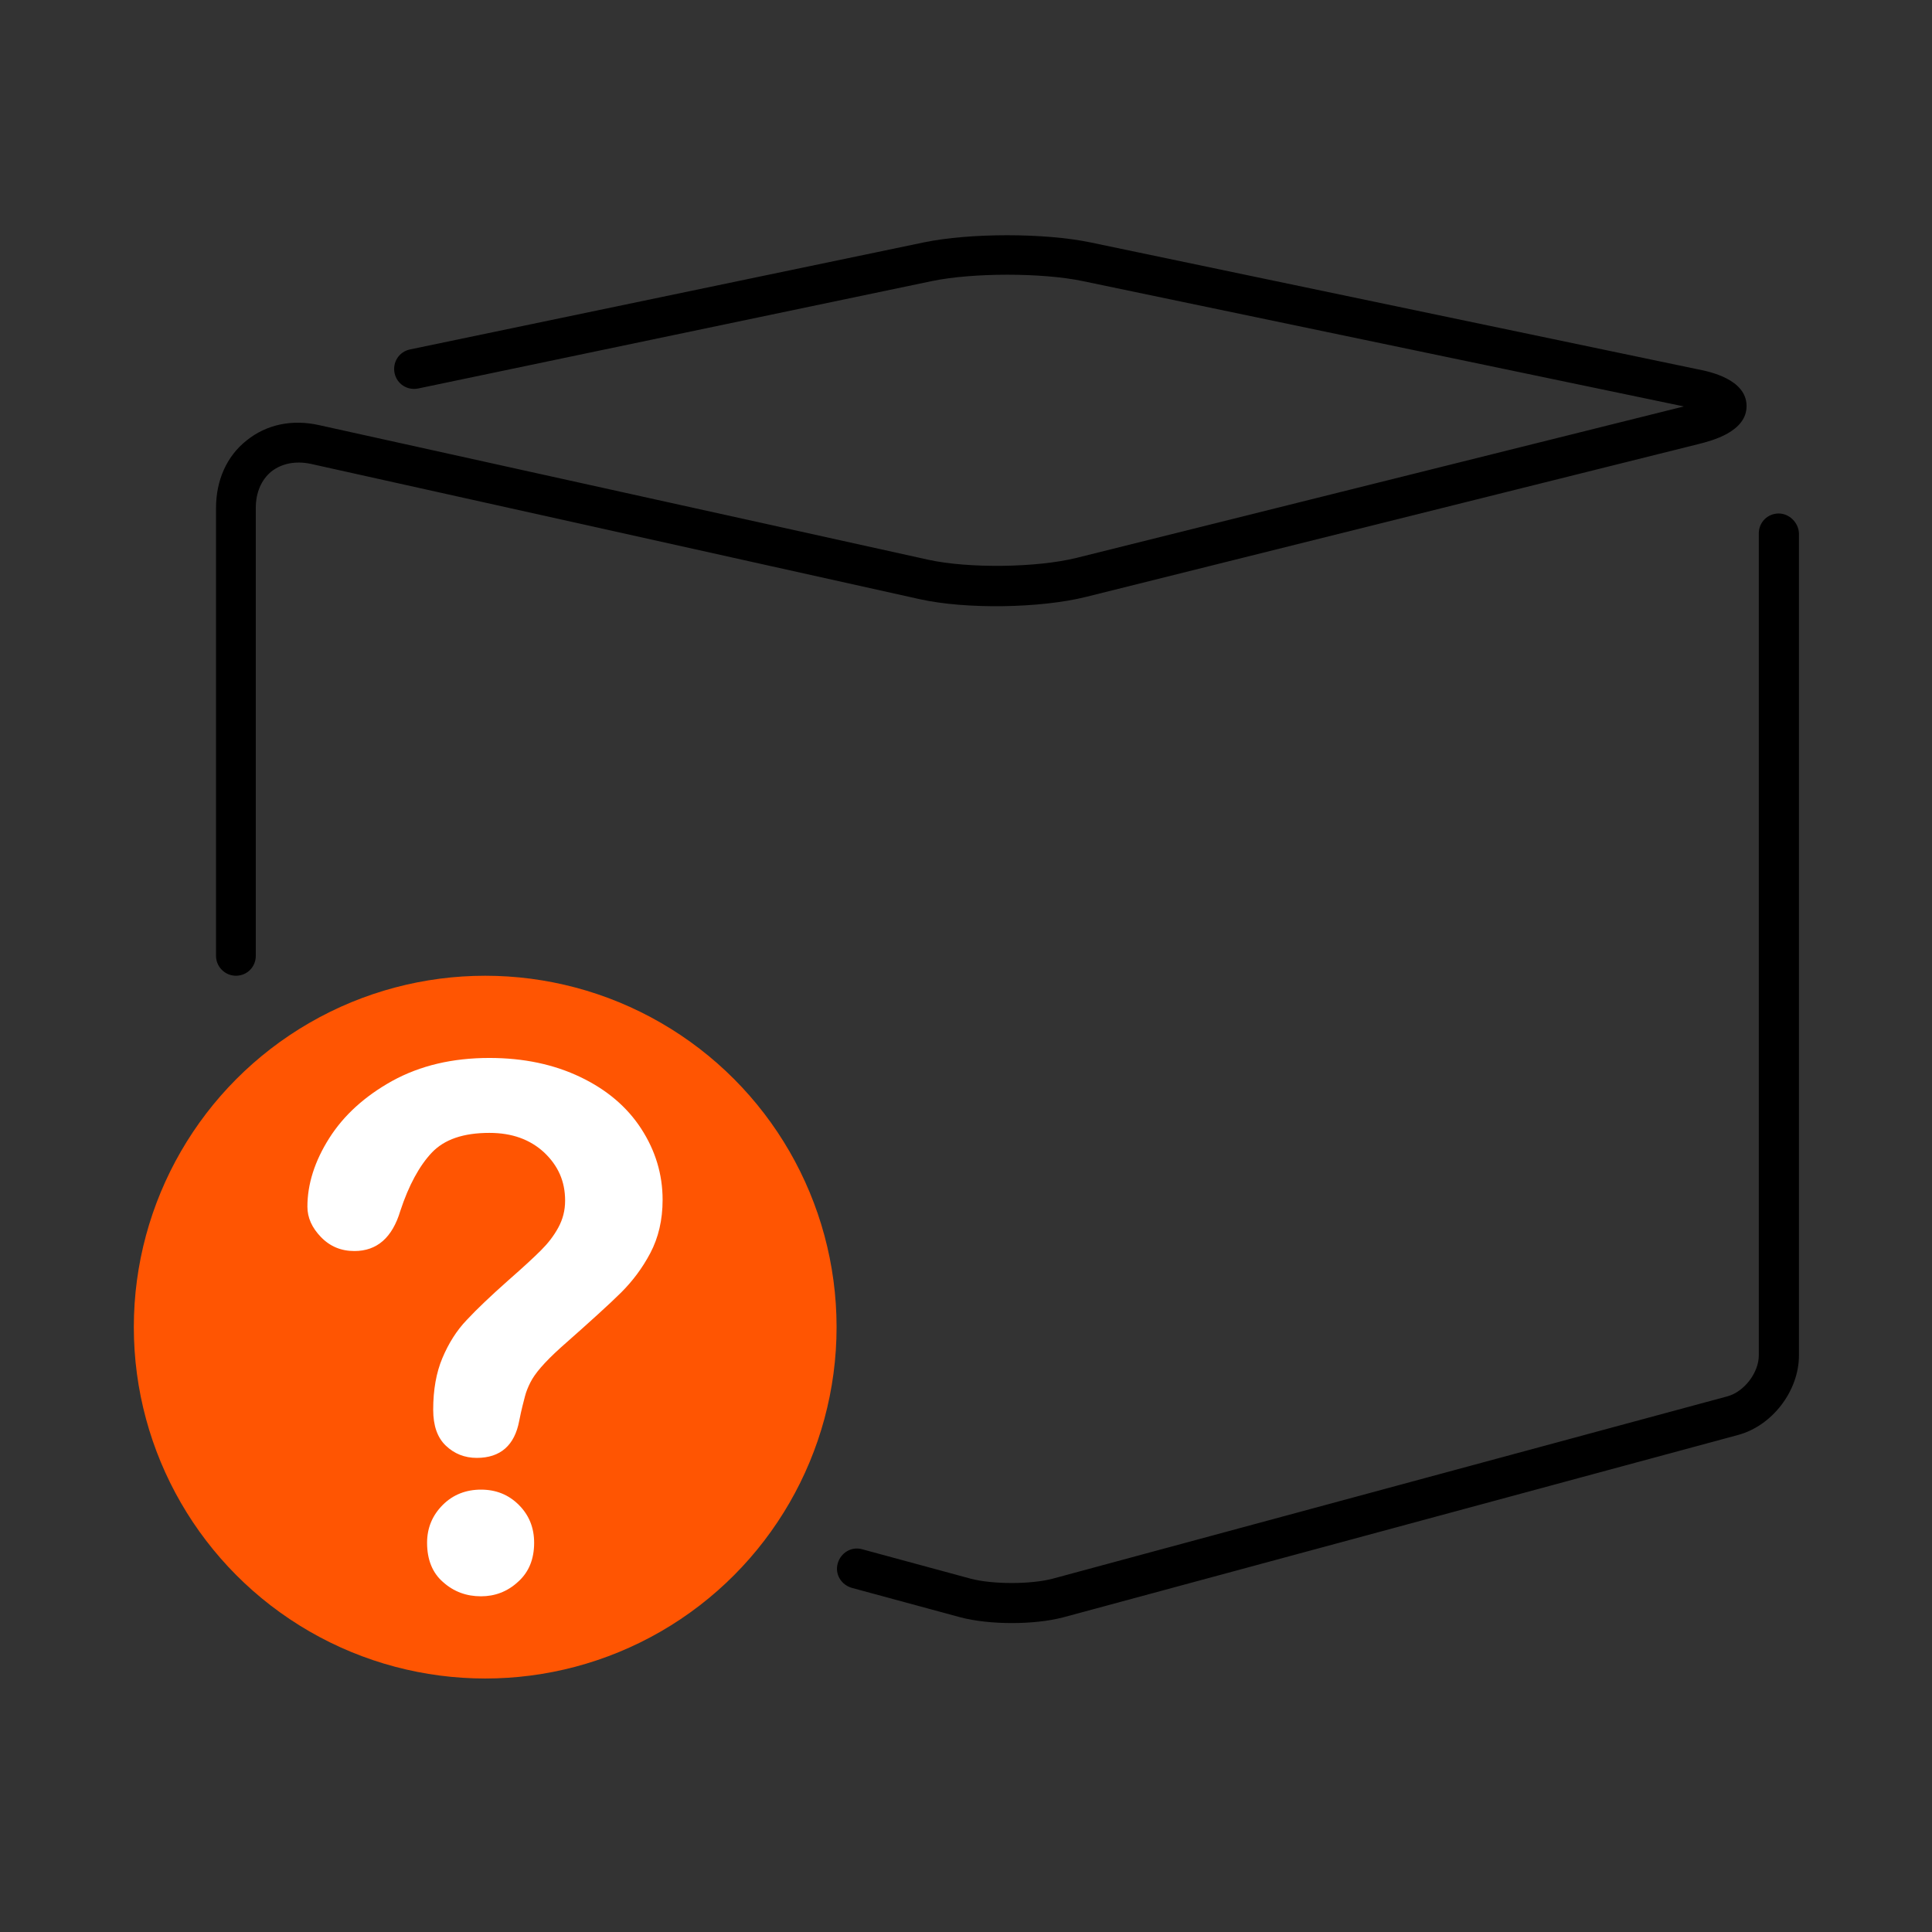
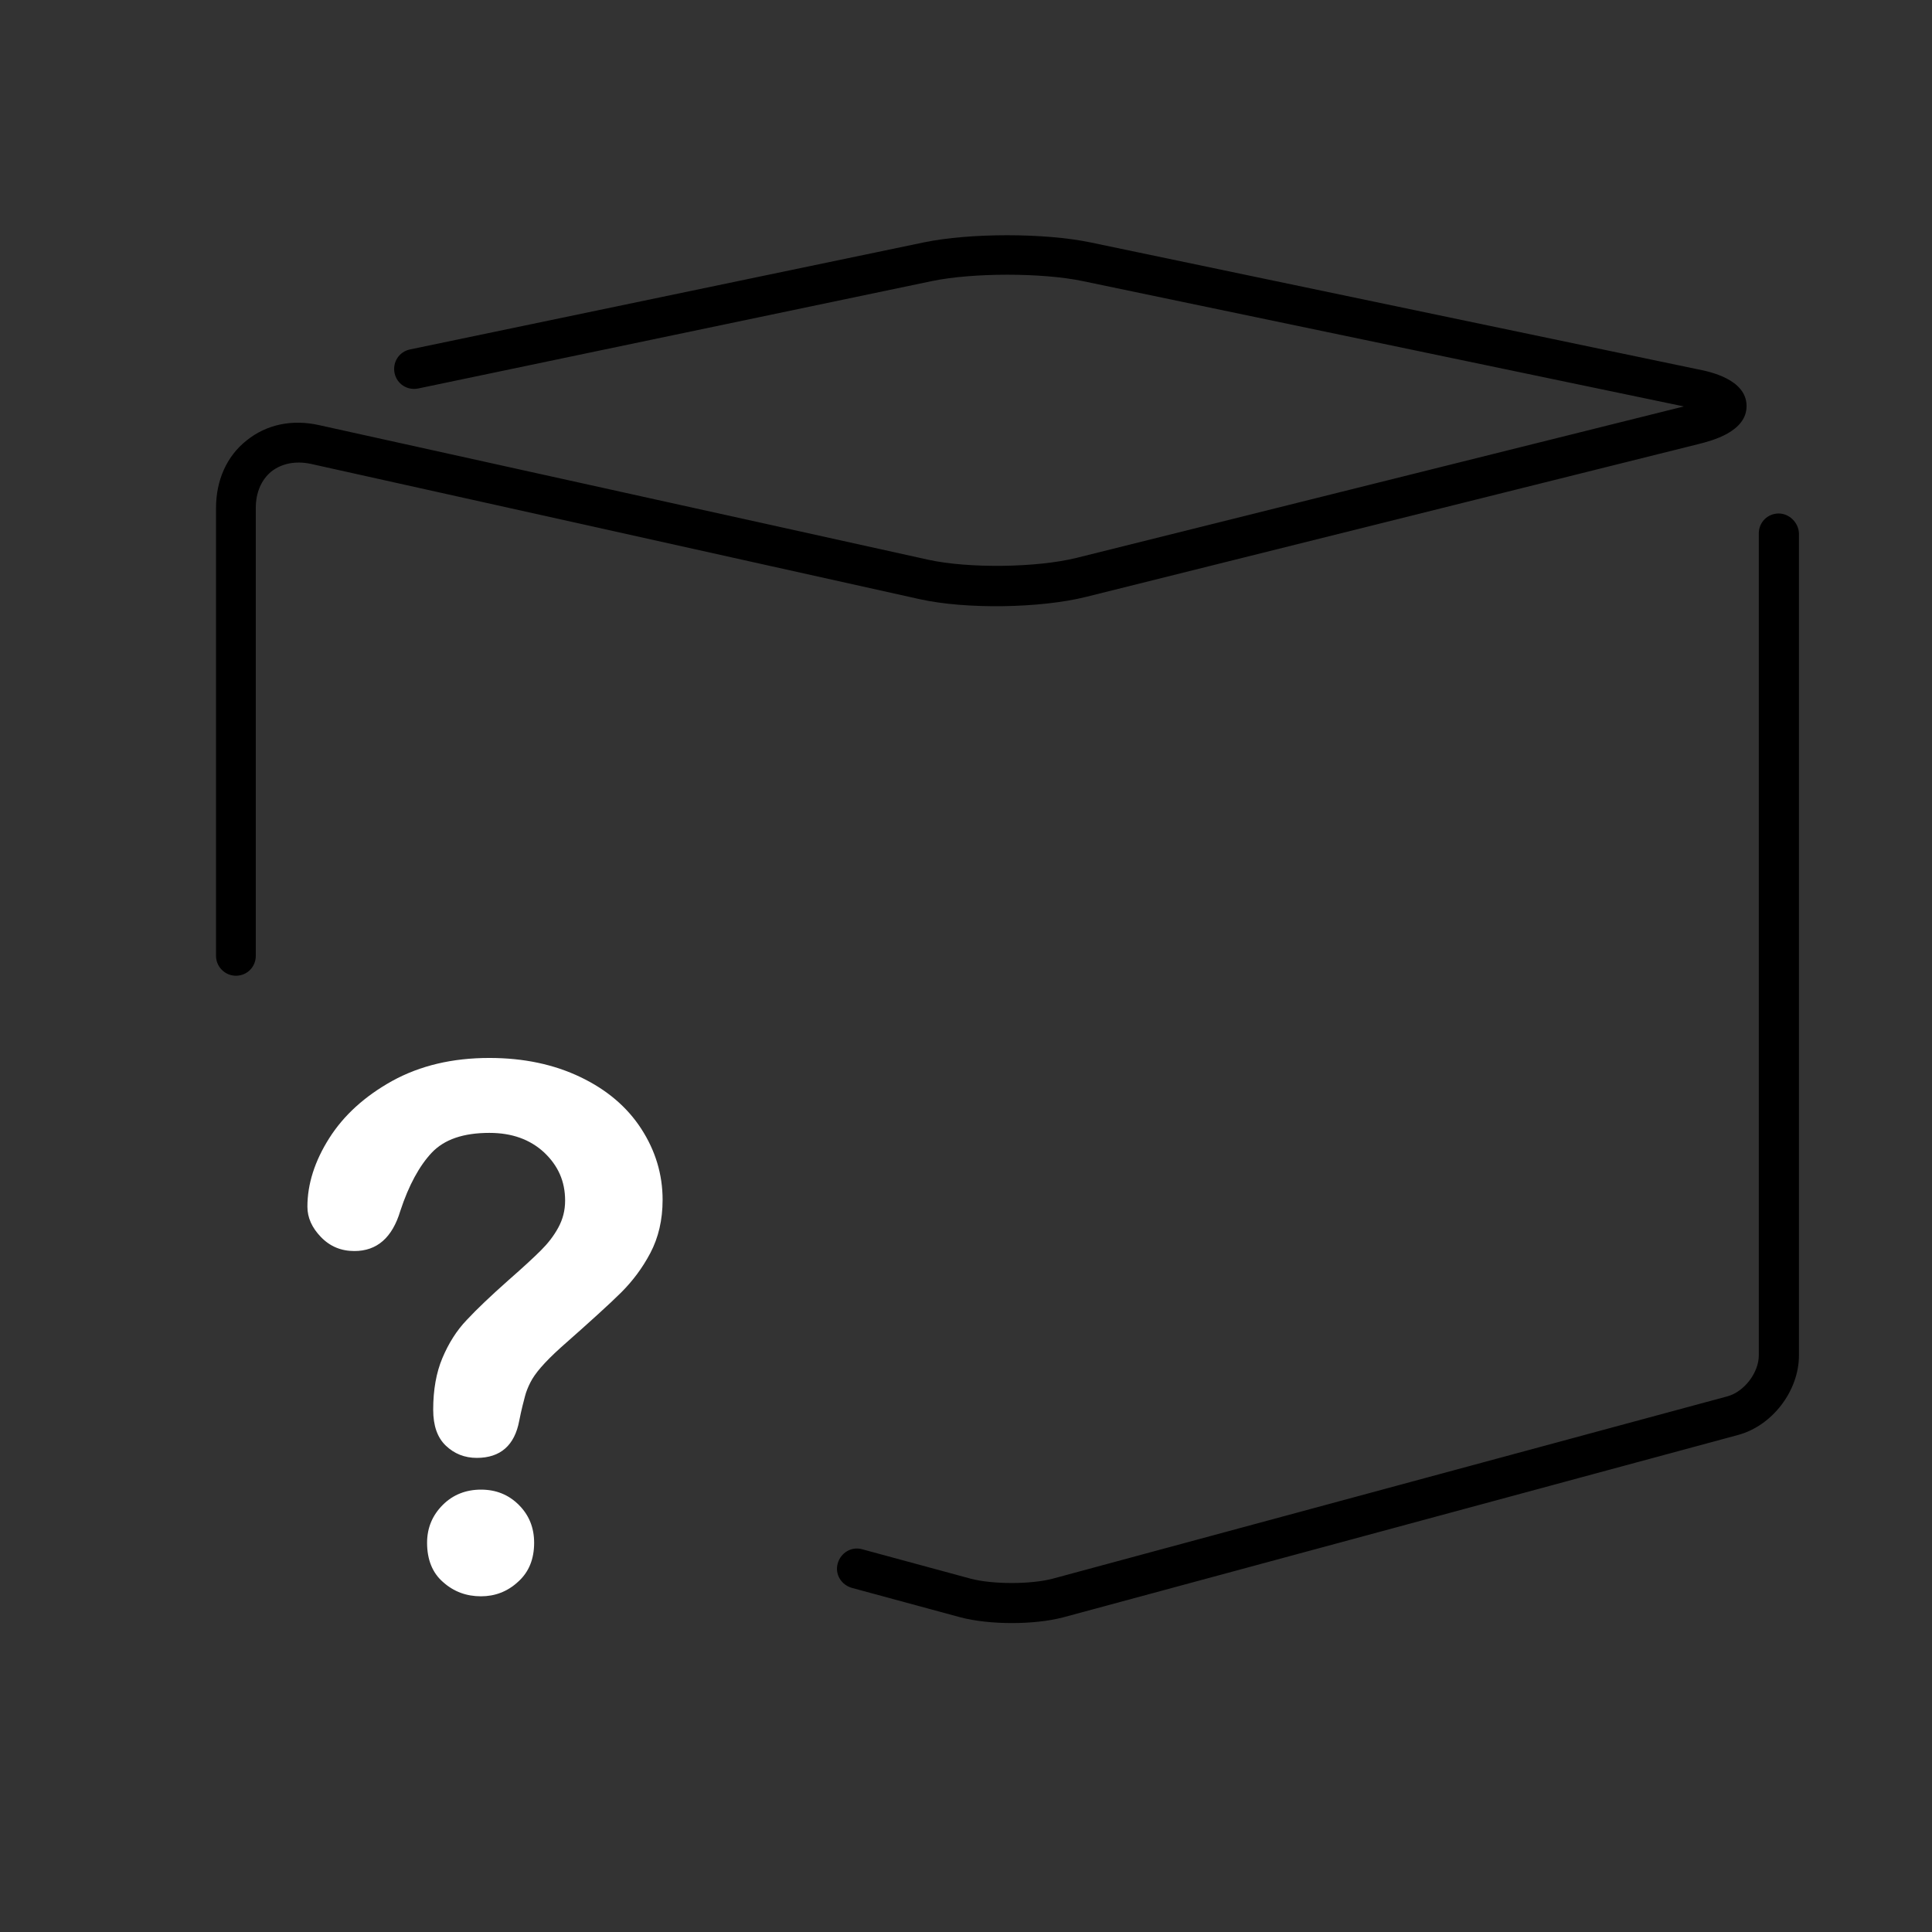
<svg xmlns="http://www.w3.org/2000/svg" version="1.1" id="Capa_1" x="0px" y="0px" viewBox="0 0 505.3 505.3" style="enable-background:new 0 0 505.3 505.3;" xml:space="preserve">
  <rect x="0" y="0" width="505.3" height="505.3" fill="#333333" stroke="none" />
  <style type="text/css">
	.st0{fill:#FF5502;}
	.st1{fill:#FFFFFF;}
</style>
  <g>
    <g>
      <path d="M61.7,255.2c2.9,0,5.2-2.3,5.2-5.2V132.8c0-4,1.5-7.4,4.1-9.5c2.7-2.1,6.3-2.8,10.2-2l159.3,35.4    c12.1,2.7,31.6,2.4,43.6-0.6l160.3-40c3.1-0.8,12.5-3.1,12.4-10c-0.1-6.9-9.6-8.9-12.7-9.5L285.2,63.4c-12-2.5-31.6-2.5-43.6,0    l-134.4,28c-2.8,0.6-4.6,3.3-4,6.2c0.6,2.8,3.3,4.6,6.2,4l134.4-28.1c10.7-2.2,28.7-2.2,39.3,0l157.3,32.8l-158.8,39.6    c-10.5,2.6-28.3,2.8-38.8,0.5L83.5,111.2c-7.1-1.6-13.8-0.2-19,4c-5.2,4.1-8,10.4-8,17.7V250C56.5,252.9,58.9,255.2,61.7,255.2z" />
      <path d="M465.2,134.3c-2.9,0-5.2,2.3-5.2,5.2v215c0,4.5-3.8,9.5-8.2,10.7l-176.5,47.7c-5.7,1.5-15.7,1.5-21.4,0l-28.4-7.7    c-2.8-0.8-5.6,0.9-6.4,3.7c-0.8,2.8,0.9,5.6,3.7,6.4l28.4,7.7c3.8,1,8.6,1.5,13.5,1.5c4.8,0,9.6-0.5,13.4-1.5l176.5-47.7    c8.9-2.4,15.9-11.5,15.9-20.8v-215C470.4,136.7,468,134.3,465.2,134.3z" />
    </g>
  </g>
  <g>
-     <path class="st0" d="M-255.9,250.4h17.4c13.3,0,24.9-8.7,28.9-21.2c0.4-1.2,1.5-2,2.7-2h1.5h1.5c1.2,0,2.3,0.8,2.7,2   c3.9,12.5,15.6,21.2,28.9,21.2h17.4c30.4,0,55.1,3.9,55.1-26.5v-39.6c0,0-17.6-6.1-56.5-3c-36.6,3.6-42.7,18.7-44.8,26   c-0.4,1.2-1.5,2-2.7,2h-1.5h-1.5c-1.3,0-2.4-0.8-2.7-2c-2.2-7.4-10.7-26.4-46.1-26c-39.7-0.4-55.3,3-55.3,3v40.3   C-311,255.1-286.3,250.4-255.9,250.4z M-184.2,216.7c0-5.6,3-10.8,7.9-13.4c3.6-2,9-3.9,17.1-4.6c16.5-1.6,28.2,2.1,28.2,2.1v5.8   c0,28-12.9,28.9-28.9,28.9h-9.1c-0.2,0-0.3,0-0.5,0c-8.2-0.3-14.6-7.2-14.6-15.4L-184.2,216.7z M-279.8,200.7   c0,0,10.9-3.9,29.4-1.7c8.7,1.6,12.2,2.3,15.8,4.2c4.9,2.7,7.9,7.8,7.9,13.4l0,3.4c0,8.2-6.4,15.1-14.6,15.4c-0.2,0-0.3,0-0.5,0   h-9.1c-16,0-28.9-1.3-28.9-28.9C-279.8,206.5-279.8,200.7-279.8,200.7z" />
-   </g>
-   <circle class="st0" cx="126.9" cy="347.1" r="91.9" />
+     </g>
  <g>
    <path class="st1" d="M80.4,315.6c0-5.9,1.9-11.9,5.7-17.9c3.8-6,9.3-11,16.5-15c7.3-4,15.7-6,25.4-6c9,0,16.9,1.7,23.8,5   c6.9,3.3,12.2,7.8,15.9,13.5c3.7,5.7,5.6,11.9,5.6,18.6c0,5.3-1.1,9.9-3.2,13.9c-2.1,4-4.7,7.4-7.6,10.3   c-2.9,2.9-8.2,7.7-15.9,14.5c-2.1,1.9-3.8,3.6-5.1,5.1c-1.3,1.5-2.2,2.8-2.8,4c-0.6,1.2-1.1,2.4-1.4,3.6c-0.3,1.2-0.9,3.3-1.5,6.4   c-1.2,6.4-4.9,9.7-11.1,9.7c-3.2,0-5.9-1.1-8.1-3.2c-2.2-2.1-3.3-5.2-3.3-9.4c0-5.2,0.8-9.7,2.4-13.5c1.6-3.8,3.7-7.2,6.4-10   c2.7-2.9,6.3-6.3,10.8-10.3c4-3.5,6.8-6.1,8.6-7.9c1.8-1.8,3.3-3.7,4.5-5.9c1.2-2.2,1.8-4.5,1.8-7.1c0-5-1.8-9.1-5.5-12.6   c-3.7-3.4-8.4-5.1-14.3-5.1c-6.8,0-11.8,1.7-15.1,5.2c-3.2,3.4-6,8.5-8.2,15.2c-2.1,7-6.1,10.5-12,10.5c-3.5,0-6.4-1.2-8.8-3.7   C81.6,321.1,80.4,318.5,80.4,315.6z M125.8,417.5c-3.8,0-7.1-1.2-9.9-3.7c-2.8-2.4-4.2-5.9-4.2-10.3c0-3.9,1.4-7.2,4.1-9.9   c2.7-2.7,6.1-4,10-4c3.9,0,7.2,1.3,9.9,4c2.7,2.7,4,6,4,9.9c0,4.3-1.4,7.7-4.2,10.2C132.7,416.3,129.4,417.5,125.8,417.5z" />
  </g>
</svg>